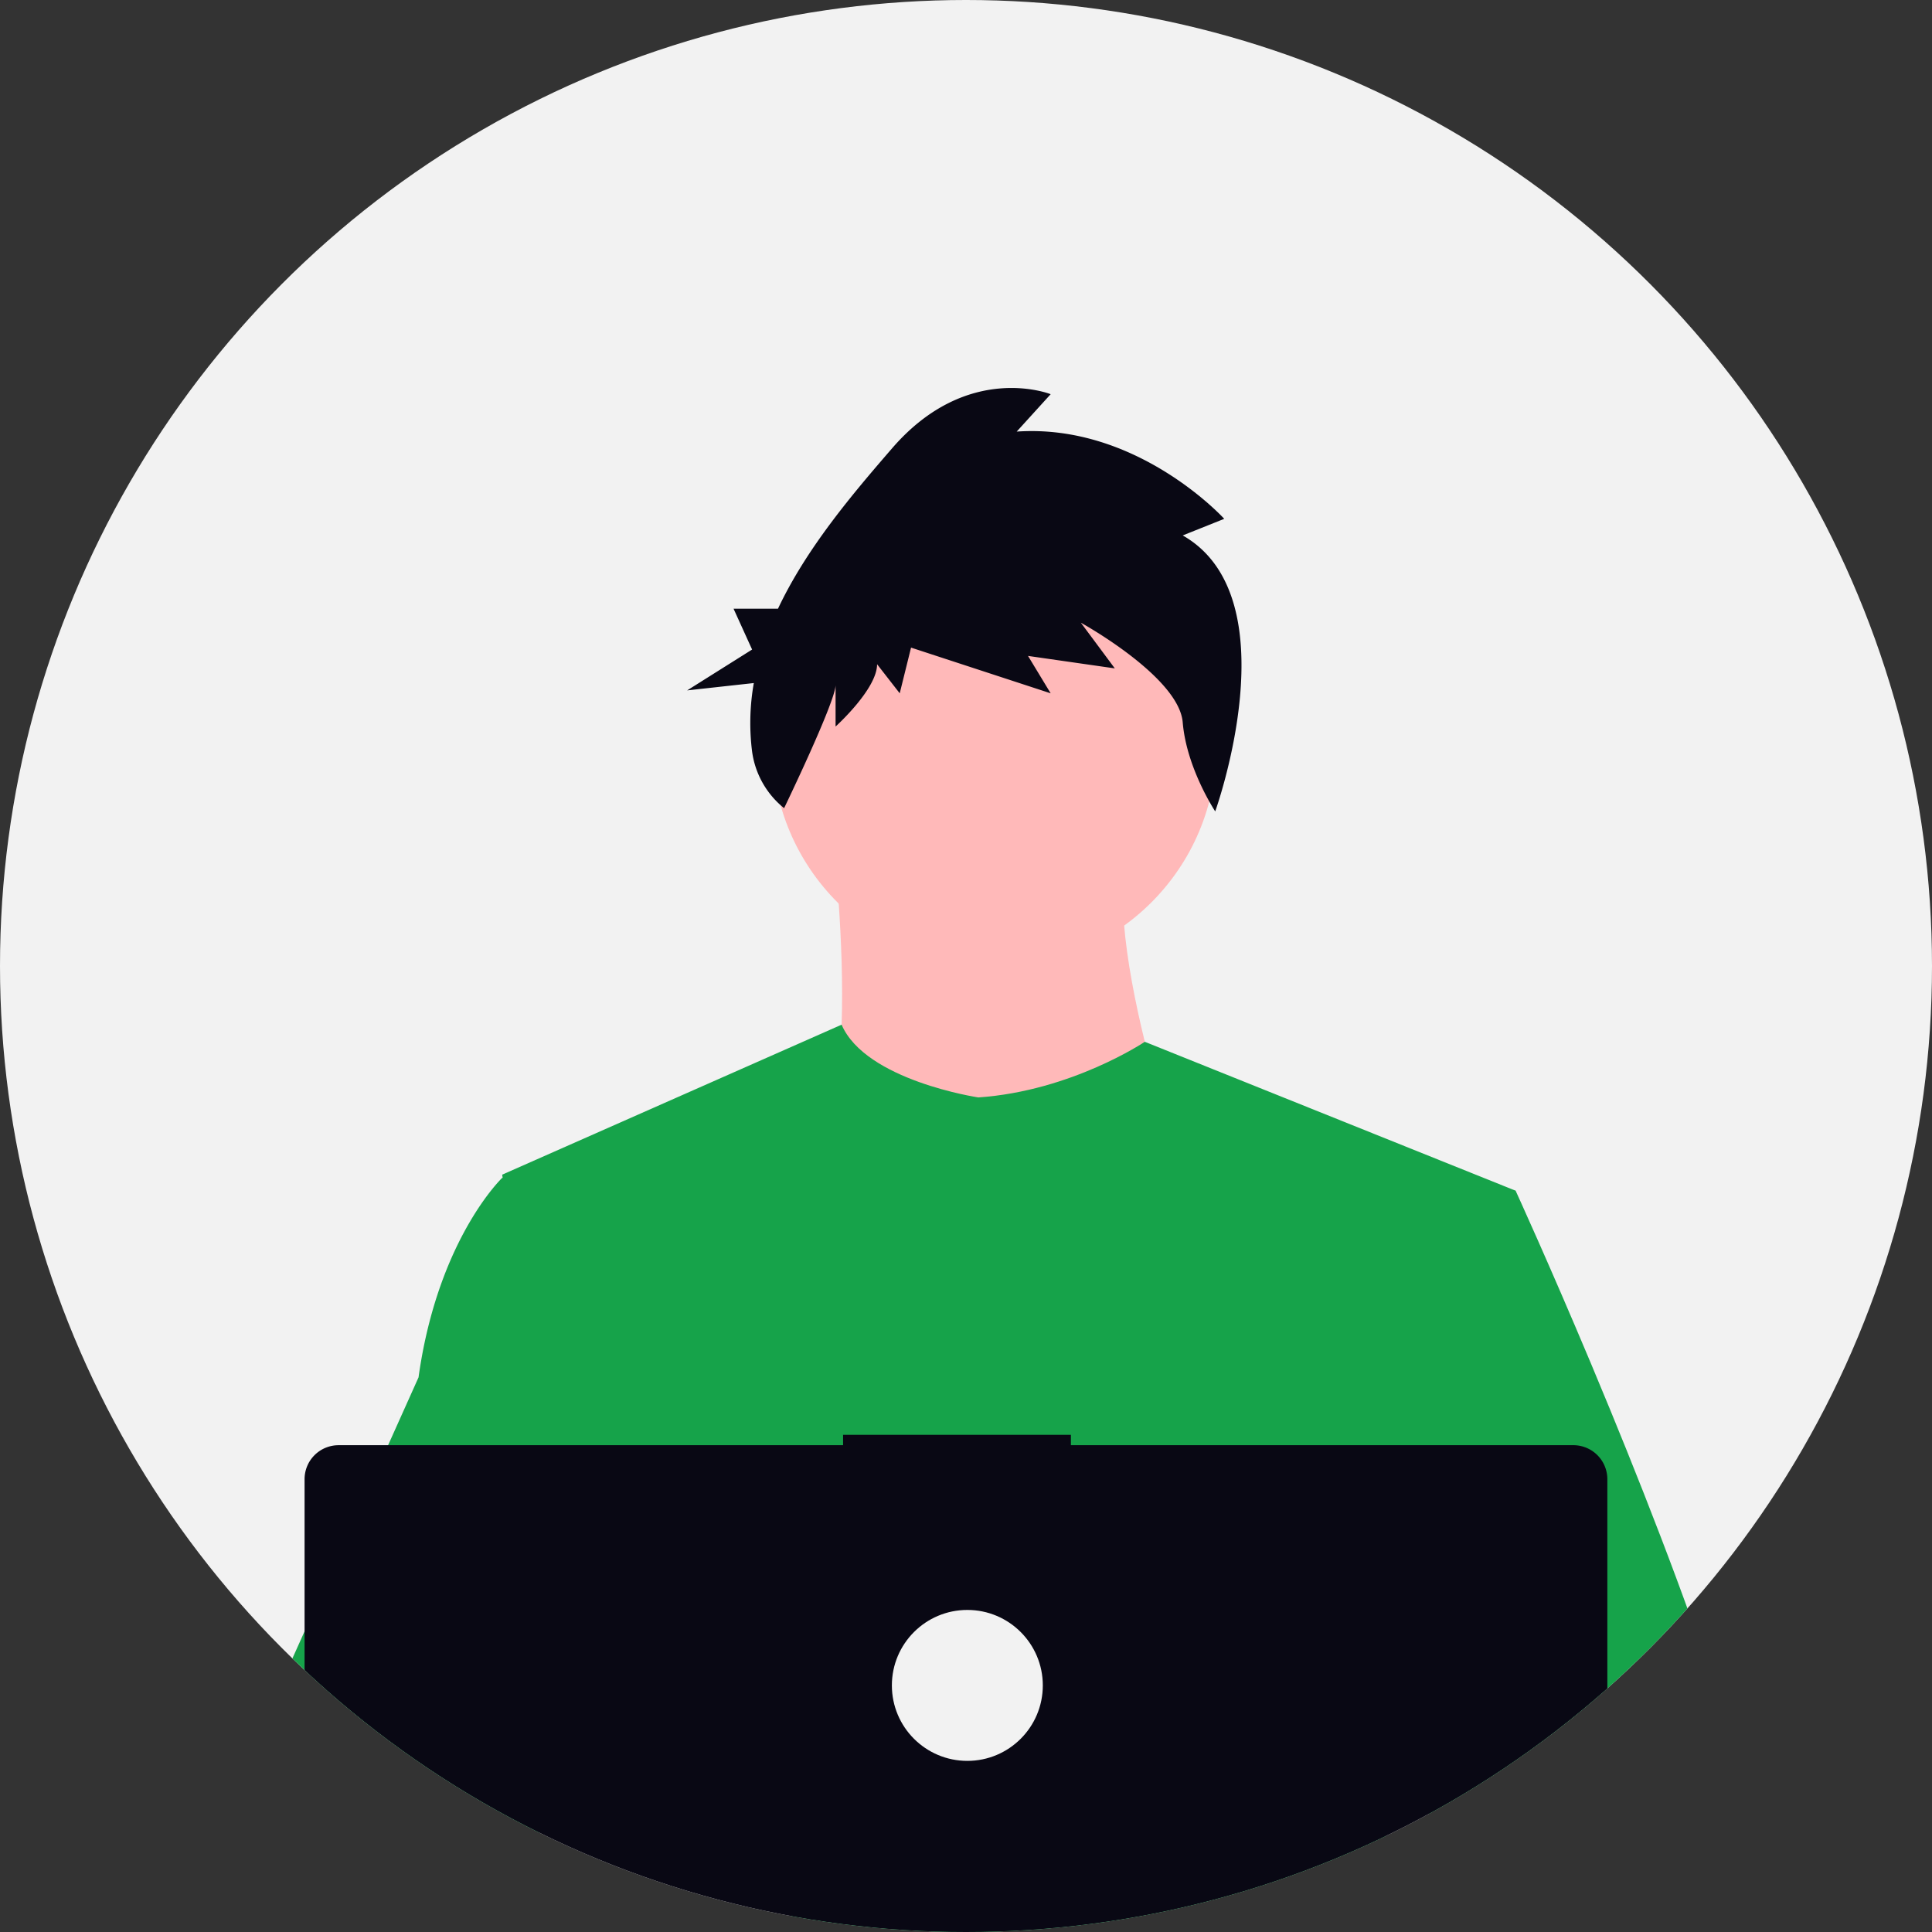
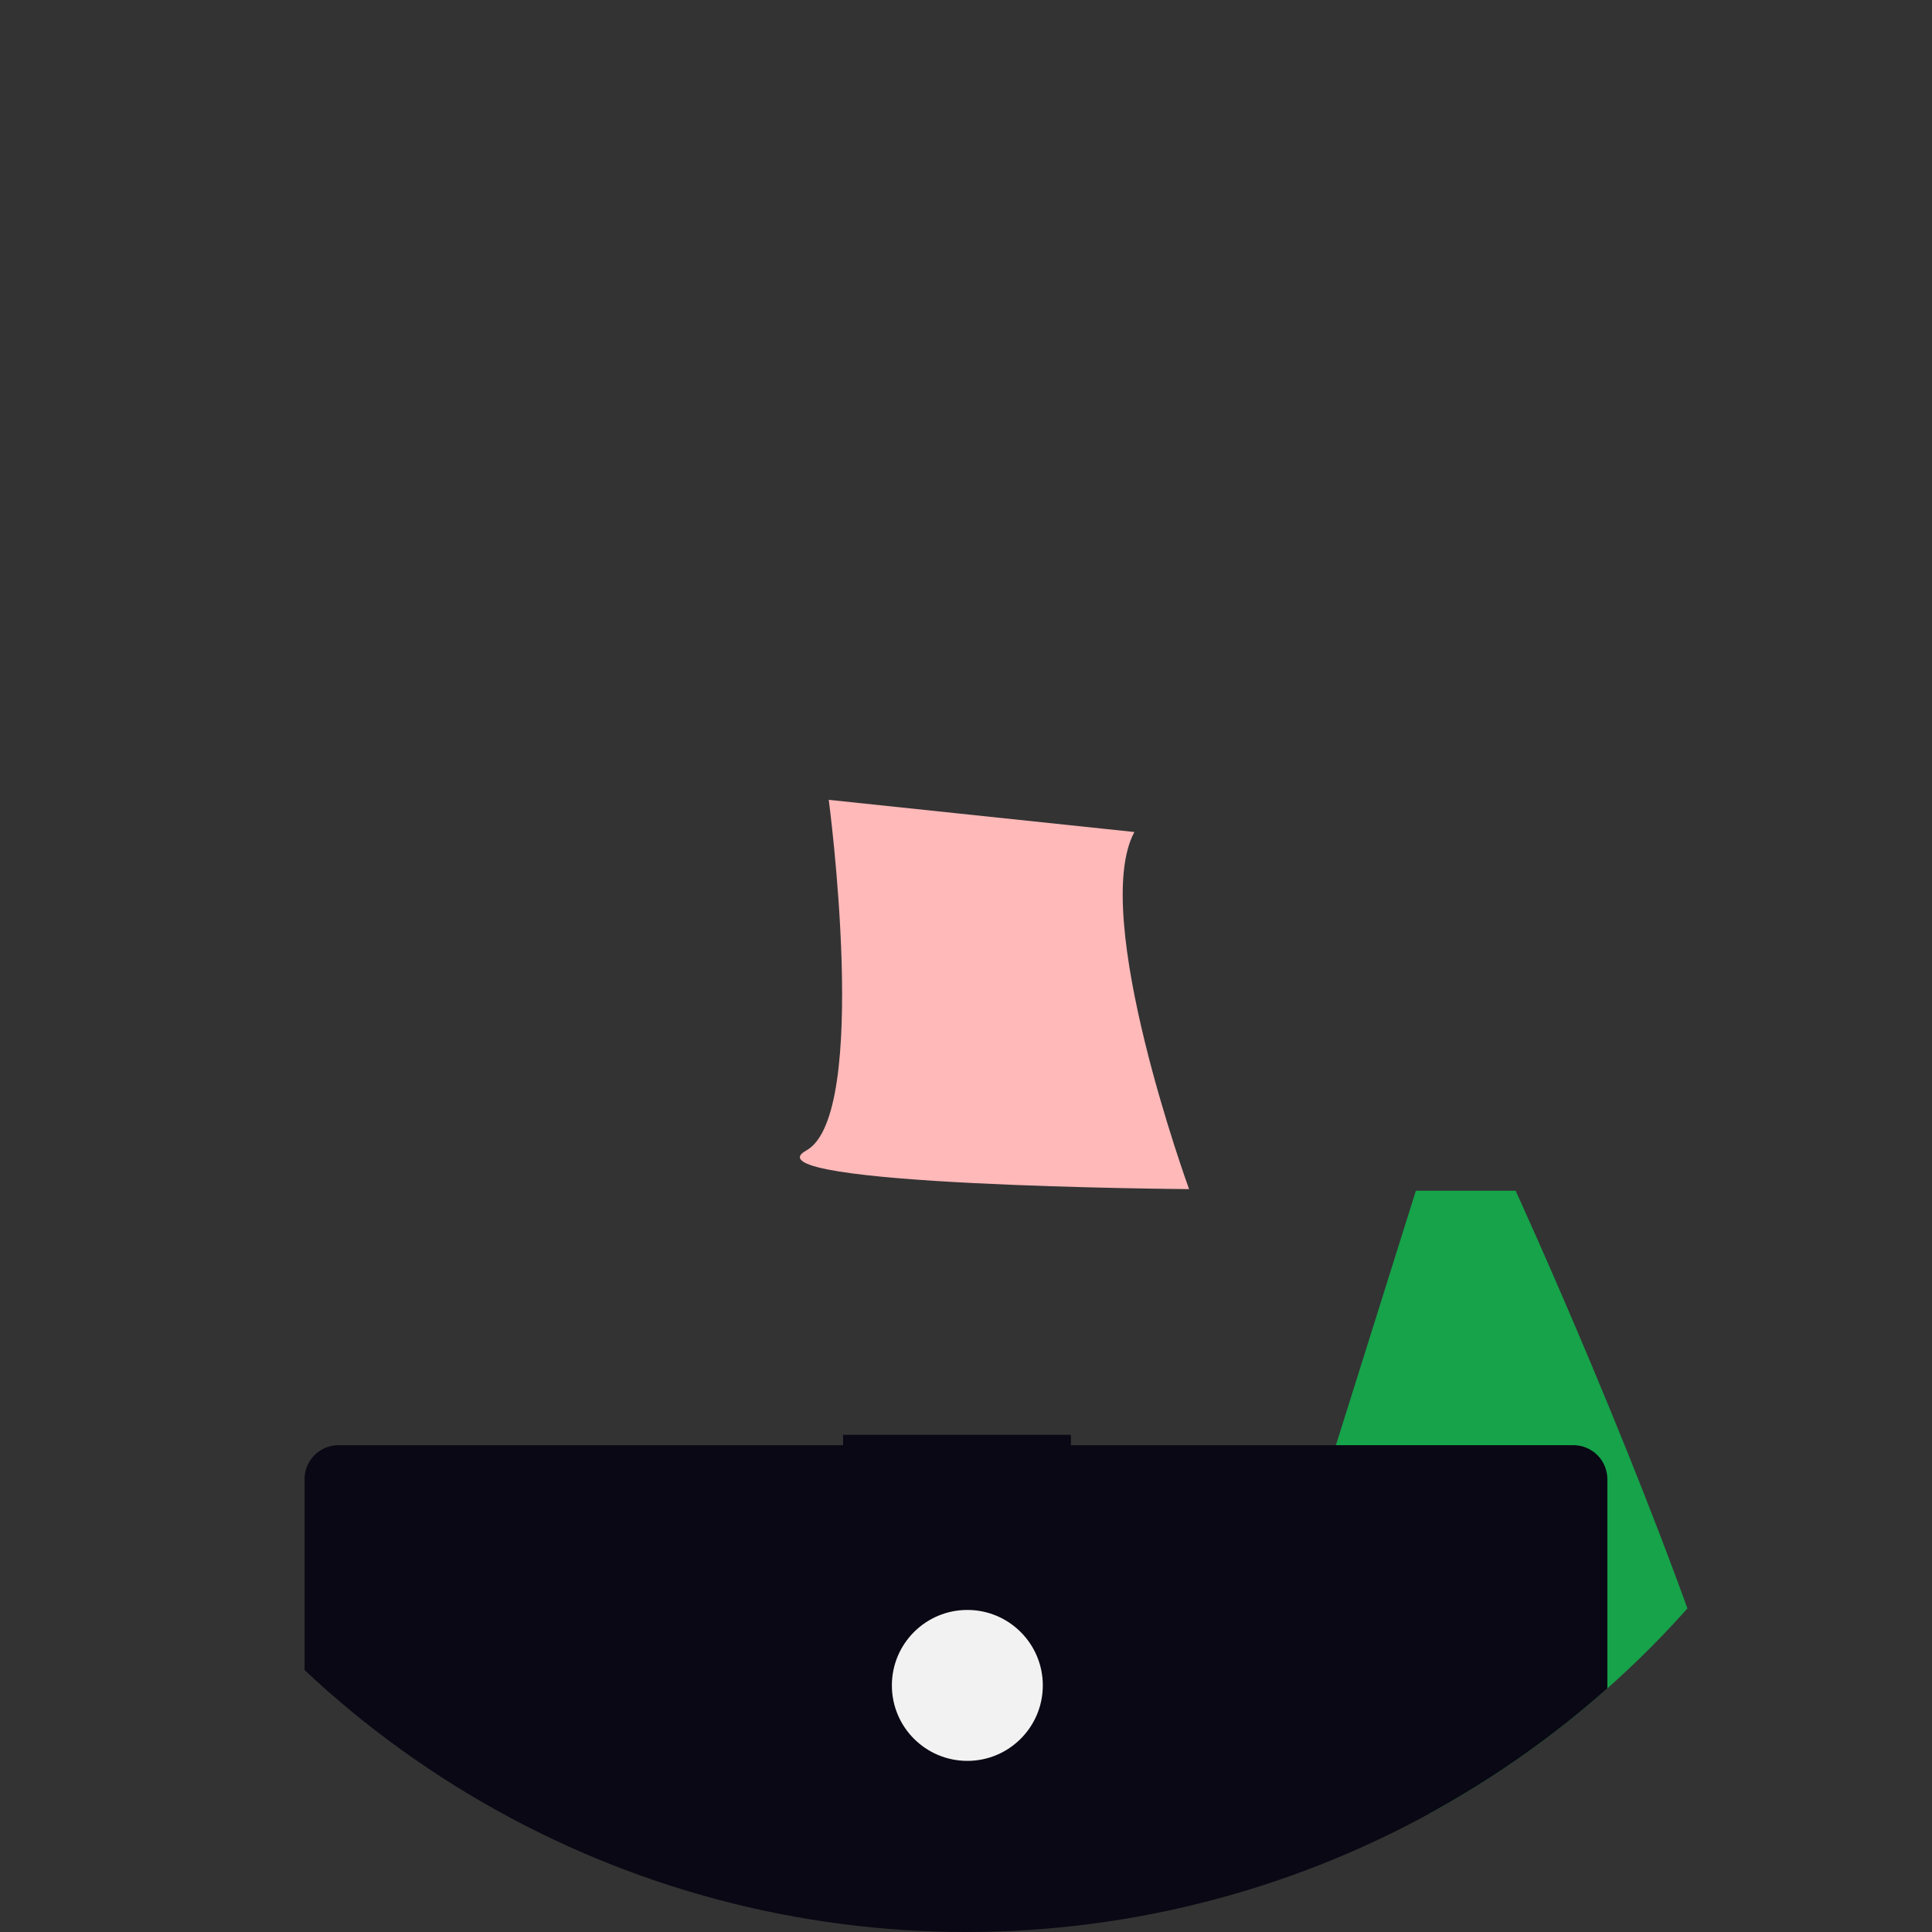
<svg xmlns="http://www.w3.org/2000/svg" width="640" height="640" viewBox="0 0 640 640" role="img" artist="Katerina Limpitsouni" source="https://undraw.co/">
  <rect x="0" y="0" width="640" height="640" fill="#333333" stroke="none" />
  <defs>
    <clipPath id="a-4234">
      <circle cx="320" cy="320" r="320" transform="translate(626 151)" fill="none" stroke="#707070" stroke-width="1" />
    </clipPath>
  </defs>
  <g transform="translate(-626 -151)">
-     <circle cx="320" cy="320" r="320" transform="translate(626 151)" fill="#f2f2f2" />
    <g clip-path="url(#a-4234)">
      <path d="M581.722,260.562S595.577,365,574.262,376.728s126.823,12.789,126.823,12.789-33.038-90.588-18.118-118.3Z" transform="translate(318.813 155.394)" fill="#ffb9b9" />
-       <circle cx="73.536" cy="73.536" r="73.536" transform="translate(881.887 324.39)" fill="#ffb9b9" />
-       <path d="M809.257,390.045l-12.32,56.1-26.05,118.69-.78,6.5-8.99,75.25-5.98,49.99-4.01,33.58c-24.38,12.53-42.05,21.18-42.05,21.18s-1.52-7.62-3.97-17.37c-17.11,5.13-48.77,13.64-75.6,15.34,9.77,10.89-141.12-266.12-146.91-303.16-4.66-29.81-8.16-55-8.9-60.36-.1-.7-.15-1.06-.15-1.06l112.43-49.68c7.99,18.53,45.3,24.1,45.3,24.1,30.91-2.13,55.14-18.43,55.14-18.43Z" transform="translate(318.813 155.394)" fill="#16a34a" />
-       <path d="M720.129,154.235l13.749-5.5s-28.749-31.651-68.747-28.9l11.25-12.385s-27.5-11.009-52.5,17.89c-13.141,15.191-28.346,33.048-37.825,53.163H571.33l6.146,13.532-21.509,13.532,22.077-2.431a75.616,75.616,0,0,0-.6,22.445,29.041,29.041,0,0,0,10.634,19h0s17.052-35.3,17.052-40.8v13.761S618.88,205.157,618.88,196.9l7.5,9.633,3.75-15.137,46.248,15.137-7.5-12.385,28.749,4.128-11.25-15.137s32.5,17.89,33.749,33.027,10.762,29.481,10.762,29.481S756.378,174.877,720.129,154.235Z" transform="translate(297.666 174.133)" fill="#090814" />
      <path d="M889.187,647.955c-7.49,8.12-26.05,20.35-48.55,33.59-8.37,4.92-17.28,9.99-26.37,15.03-21.69,12.03-44.4,23.95-63.14,33.58-24.38,12.53-42.05,21.18-42.05,21.18s-1.52-7.62-3.97-17.37c-3.28-13.05-8.22-29.92-13.37-37.39-.18-.26-.36-.5-.54-.74-1.5-1.97-3.01-3.12-4.5-3.12l74.42-46.13,32.16-19.94-23.17-55.31-29.06-69.38,17.54-55.81,17.63-56.1h33.04s10.94,23.88,24.93,57.18c2.09,4.98,4.25,10.17,6.45,15.53C869.417,532.755,905.3,630.5,889.187,647.955Z" transform="translate(318.813 155.394)" fill="#16a34a" />
-       <path d="M556.677,695.915a47.792,47.792,0,0,0-8.1.66c-22.99,3.95-29.77,24.76-31.7,38.7a71.847,71.847,0,0,0-.7,12.86l-20.31-15.62-7.4-5.69c-17.81-6.21-33.68-17.24-47.44-30.25a238.478,238.478,0,0,1-31.95-37.89,334.144,334.144,0,0,1-24.72-42.4,31.184,31.184,0,0,1-.43-26.45l25.15-56.05,36.76-81.92q.4-2.925.89-5.72c7.29-41.8,26.82-60.36,26.82-60.36h14.92l9.98,60.36,12.4,74.99-8.69,28.34-20.08,65.45,19.19,20.84Z" transform="translate(318.813 155.394)" fill="#16a34a" />
      <path d="M828.381,510.145H661.938v-3.431H586.466v3.431H419.337A11.259,11.259,0,0,0,408.079,521.4V749.315a11.259,11.259,0,0,0,11.259,11.259H828.381a11.259,11.259,0,0,0,11.259-11.259V521.4a11.259,11.259,0,0,0-11.259-11.259Z" transform="translate(318.813 119.599)" fill="#090814" />
      <circle cx="25" cy="25" r="25" transform="translate(921.445 684.314)" fill="#f2f2f2" />
    </g>
  </g>
</svg>